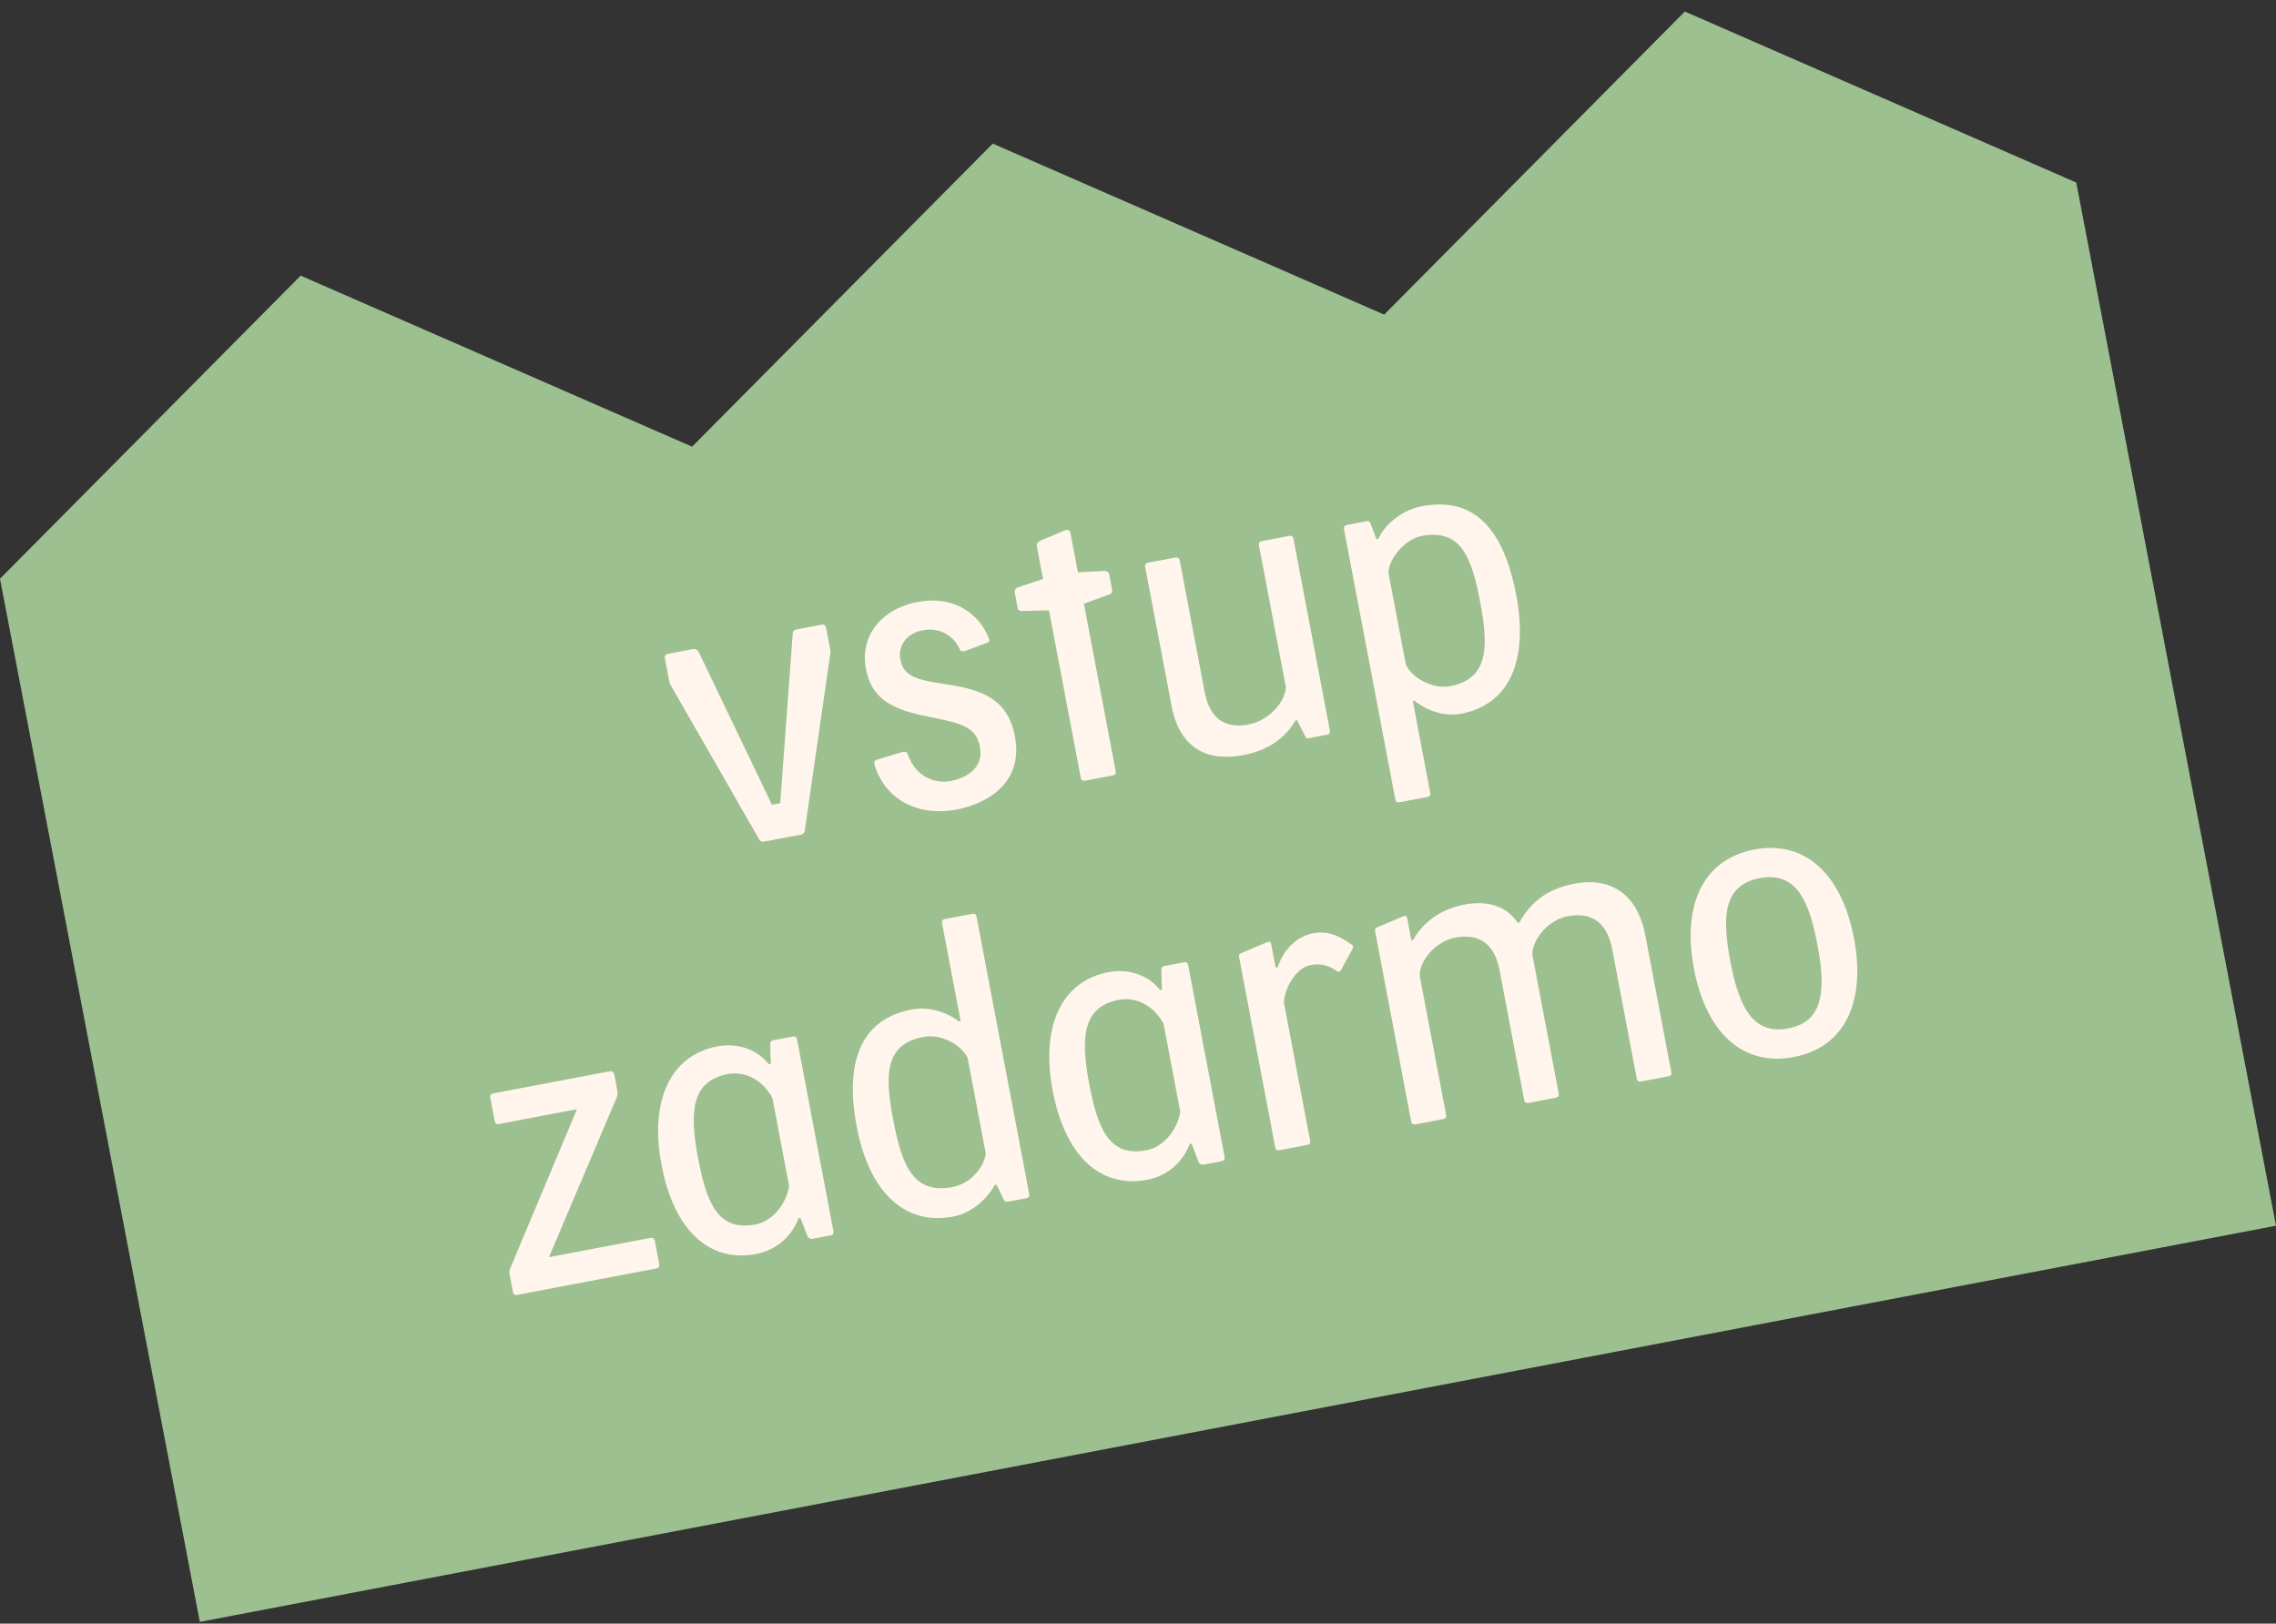
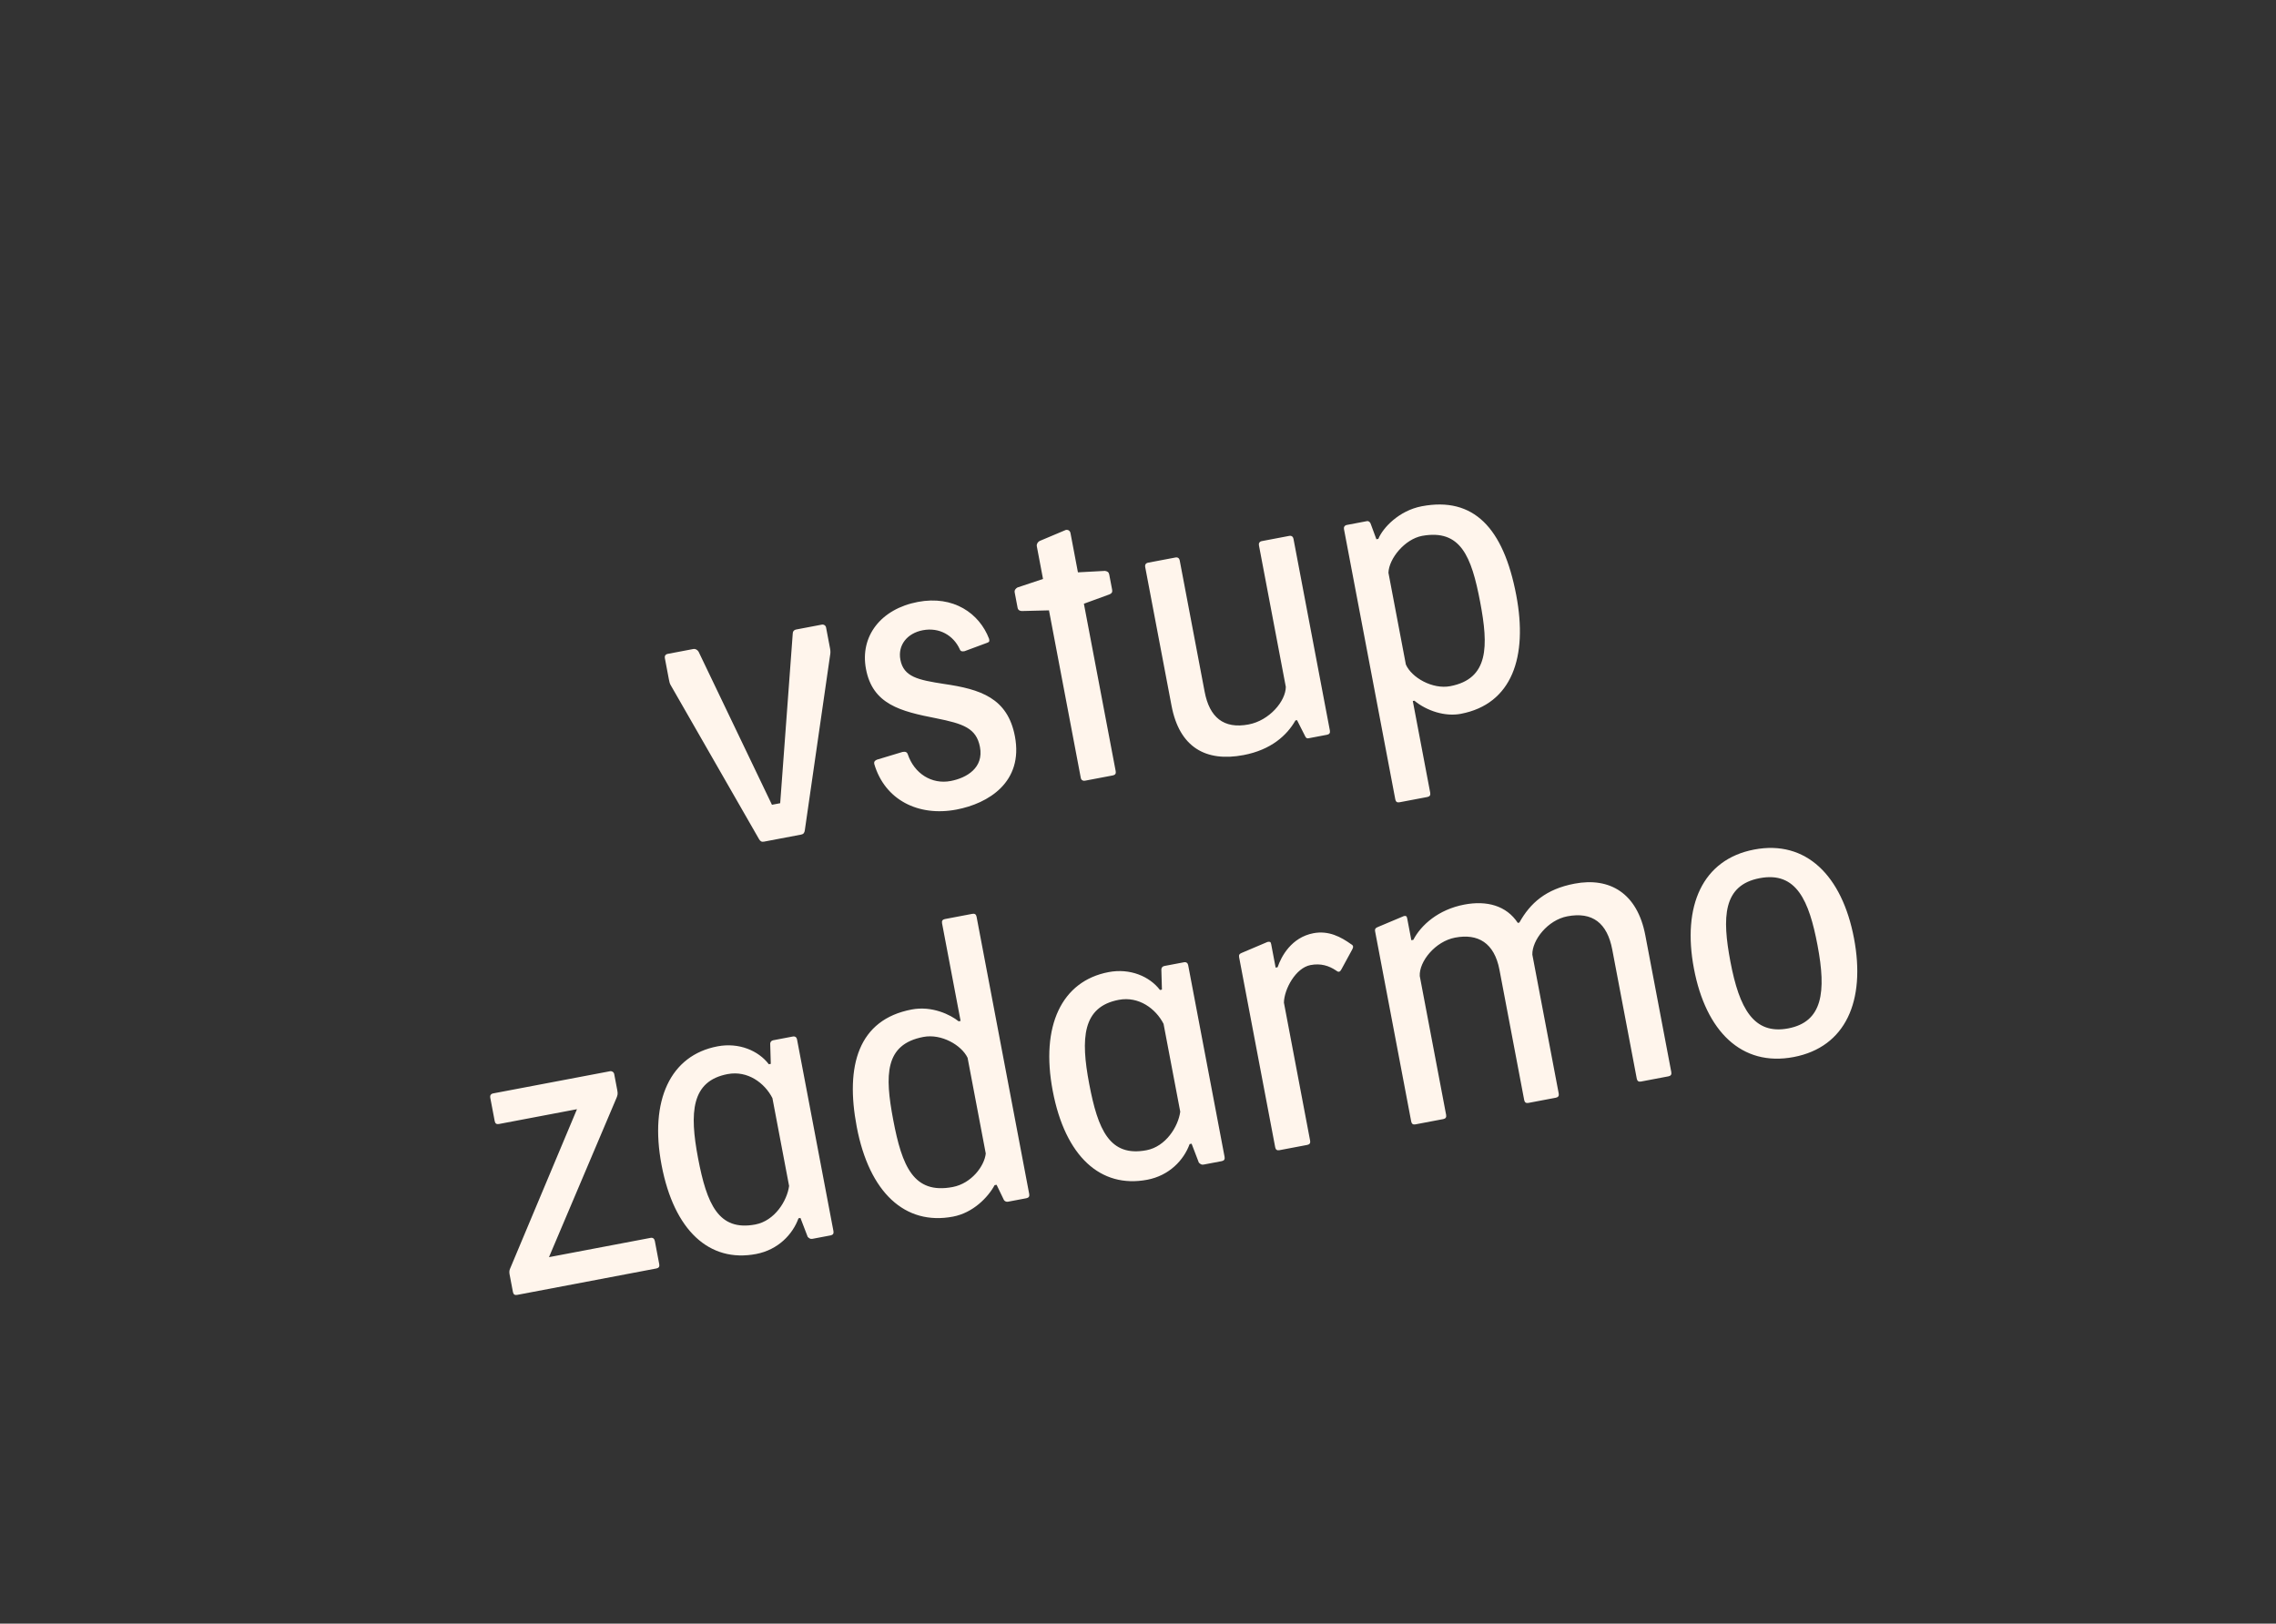
<svg xmlns="http://www.w3.org/2000/svg" width="171" height="122" viewBox="0 0 171 122" fill="none">
  <rect x="0" y="0" width="171" height="122" fill="#333333" stroke="none" />
  <g clip-path="url(#clip0_4077_1082)">
-     <path d="M51.998 33.563L22.589 20.712L0 43.486L15.013 121.867L67.011 111.944L119.002 102.021L171 92.098L155.993 13.717L126.584 0.867L103.995 23.64L74.587 10.79L51.998 33.563Z" fill="#9DC090" />
    <path d="M60.194 62.71L57.394 63.241C57.217 63.275 57.112 63.203 57.02 63.038L50.401 51.499C50.314 51.363 50.286 51.216 50.253 51.039L49.951 49.447C49.923 49.3 49.989 49.166 50.166 49.132L52.081 48.768C52.258 48.735 52.398 48.83 52.485 48.966L57.998 60.47L58.617 60.352L59.559 47.623C59.56 47.47 59.627 47.336 59.833 47.297L61.749 46.933C61.896 46.905 62.036 47 62.064 47.148L62.366 48.739C62.4 48.916 62.398 49.069 62.367 49.228L60.468 62.383C60.443 62.571 60.371 62.676 60.194 62.71ZM65.063 50.273C64.593 47.797 66.19 45.754 68.96 45.228C71.642 44.718 73.582 46.091 74.311 47.998C74.345 48.175 74.356 48.234 74.155 48.303L72.472 48.928C72.295 48.961 72.172 48.954 72.109 48.783C71.636 47.743 70.572 47.12 69.334 47.355C68.155 47.579 67.44 48.478 67.647 49.569C67.893 50.866 68.974 51.088 70.924 51.39C73.656 51.787 75.703 52.437 76.252 55.325C76.906 58.773 74.249 60.377 71.862 60.83C69.003 61.373 66.473 60.113 65.682 57.393C65.654 57.245 65.725 57.14 65.897 57.077L67.803 56.502C68.009 56.462 68.138 56.499 68.201 56.67C68.693 58.134 70.009 58.953 71.424 58.684C72.632 58.455 73.922 57.691 73.626 56.129C73.357 54.714 72.378 54.381 70.346 53.973C67.65 53.446 65.567 52.926 65.063 50.273ZM78.364 43.503L77.9 41.057C77.866 40.88 77.962 40.74 78.098 40.653L80.077 39.819C80.254 39.786 80.394 39.881 80.428 40.058L80.987 43.005L83.013 42.896C83.201 42.921 83.306 42.993 83.339 43.17L83.558 44.319C83.591 44.496 83.52 44.601 83.348 44.664L81.435 45.363L83.825 57.949C83.858 58.125 83.787 58.23 83.61 58.264L81.517 58.661C81.37 58.689 81.235 58.623 81.201 58.447L78.812 45.861L76.776 45.912C76.623 45.91 76.488 45.844 76.454 45.668L76.236 44.518C76.203 44.341 76.304 44.23 76.44 44.144L78.364 43.503ZM98.082 55.364L97.447 54.11L97.329 54.133C96.688 55.262 95.489 56.345 93.426 56.736C90.597 57.273 88.613 56.154 88.02 53.03L86.039 42.596C86.011 42.449 86.077 42.314 86.254 42.28L88.317 41.889C88.494 41.855 88.605 41.956 88.633 42.104L90.507 51.977C90.871 53.893 91.927 54.792 93.813 54.434C95.375 54.137 96.596 52.684 96.606 51.613L94.586 40.973C94.558 40.826 94.624 40.691 94.801 40.658L96.864 40.266C97.041 40.232 97.152 40.334 97.18 40.481L99.916 54.893C99.95 55.07 99.878 55.175 99.701 55.209L98.375 55.461C98.228 55.489 98.169 55.5 98.082 55.364ZM106.146 52.672L107.455 59.569C107.489 59.746 107.417 59.851 107.24 59.885L105.147 60.282C104.971 60.316 104.865 60.244 104.832 60.067L100.976 39.76C100.948 39.613 101.014 39.478 101.191 39.444L102.694 39.159C102.842 39.131 102.923 39.238 102.969 39.321L103.411 40.519L103.558 40.491C103.89 39.665 105.109 38.365 106.818 38.04C110.709 37.302 112.957 39.654 113.919 44.723C114.798 49.35 113.61 52.904 109.749 53.637C108.57 53.861 107.203 53.418 106.264 52.65L106.146 52.672ZM111.208 45.238C110.553 41.789 109.738 39.746 106.844 40.265C105.547 40.511 104.356 41.958 104.316 43.035L105.625 49.931C106.057 50.918 107.631 51.81 108.957 51.559C111.875 51.005 111.834 48.539 111.208 45.238ZM46.147 80.706L46.382 81.944C46.432 82.209 46.39 82.308 46.329 82.472L41.246 94.461L48.88 93.012C49.057 92.978 49.167 93.079 49.201 93.256L49.531 94.995C49.565 95.172 49.493 95.277 49.316 95.311L38.853 97.297C38.676 97.331 38.571 97.259 38.538 97.082L38.286 95.756C38.258 95.609 38.259 95.456 38.325 95.321L43.349 83.344L37.484 84.457C37.307 84.491 37.202 84.419 37.169 84.242L36.833 82.474C36.805 82.326 36.871 82.192 37.048 82.158L45.831 80.491C45.978 80.463 46.119 80.558 46.147 80.706ZM59.882 78.098L62.619 92.51C62.652 92.687 62.581 92.792 62.404 92.826L61.048 93.083C60.871 93.117 60.795 93.04 60.685 92.939L60.139 91.515L59.992 91.543C59.551 92.757 58.457 93.911 56.806 94.225C53.299 94.891 50.64 92.464 49.705 87.542C48.782 82.679 50.368 79.293 53.905 78.622C55.526 78.314 56.991 78.952 57.764 79.966L57.911 79.938L57.867 78.419C57.874 78.296 57.946 78.191 58.093 78.163L59.567 77.883C59.744 77.849 59.854 77.951 59.882 78.098ZM52.446 87.021C53.101 90.47 53.981 92.532 56.752 92.006C58.196 91.732 59.134 90.24 59.286 89.112L58.033 82.51C57.45 81.369 56.17 80.421 54.667 80.706C51.926 81.227 51.797 83.603 52.446 87.021ZM72.171 76.711L70.778 69.373C70.744 69.196 70.816 69.091 70.992 69.057L73.056 68.665C73.232 68.632 73.338 68.703 73.371 68.88L77.327 89.718C77.361 89.895 77.289 90 77.112 90.034L75.727 90.296C75.609 90.319 75.475 90.253 75.428 90.17L74.875 89.023L74.727 89.051C74.23 89.97 73.107 91.13 71.603 91.415C68.008 92.098 65.308 89.618 64.368 84.666C63.495 80.069 64.488 76.613 68.496 75.852C70.029 75.561 71.41 76.245 72.023 76.739L72.171 76.711ZM67.109 84.146C67.769 87.624 68.631 89.751 71.578 89.191C72.993 88.922 73.965 87.608 74.062 86.674L72.697 79.482C72.241 78.53 70.732 77.656 69.376 77.914C66.458 78.468 66.471 80.786 67.109 84.146ZM89.269 72.519L92.006 86.931C92.039 87.108 91.968 87.213 91.791 87.247L90.435 87.504C90.258 87.538 90.183 87.46 90.072 87.359L89.527 85.936L89.379 85.964C88.938 87.178 87.844 88.332 86.194 88.645C82.686 89.311 80.027 86.885 79.093 81.963C78.169 77.099 79.756 73.714 83.292 73.043C84.913 72.735 86.378 73.373 87.151 74.386L87.298 74.359L87.254 72.84C87.261 72.717 87.333 72.611 87.48 72.583L88.954 72.304C89.131 72.27 89.242 72.371 89.269 72.519ZM81.834 81.442C82.488 84.891 83.368 86.953 86.139 86.427C87.583 86.152 88.521 84.661 88.674 83.533L87.42 76.931C86.837 75.79 85.558 74.842 84.055 75.127C81.314 75.647 81.184 78.023 81.834 81.442ZM98.679 70.121C99.828 69.903 100.747 70.4 101.524 70.955C101.694 71.045 101.687 71.169 101.597 71.338L100.782 72.837C100.692 73.007 100.586 73.088 100.405 72.939C99.844 72.557 99.228 72.368 98.461 72.514C97.341 72.727 96.484 74.325 96.463 75.336L98.432 85.711C98.466 85.888 98.394 85.993 98.218 86.027L96.125 86.424C95.948 86.457 95.843 86.386 95.809 86.209L93.095 71.914C93.062 71.737 93.139 71.662 93.281 71.604L95.231 70.776C95.407 70.743 95.472 70.761 95.505 70.938L95.841 72.706L95.989 72.678C96.261 71.863 97.028 70.435 98.679 70.121ZM110.017 67.969C111.697 67.65 113.176 68.041 114.034 69.344L114.152 69.321C114.972 67.853 116.147 66.805 118.299 66.397C120.951 65.893 123.016 67.119 123.615 70.273L125.568 80.559C125.602 80.736 125.53 80.841 125.353 80.875L123.29 81.266C123.113 81.3 123.008 81.228 122.974 81.052L121.133 71.355C120.753 69.351 119.643 68.493 117.757 68.851C116.283 69.13 115.104 70.637 115.128 71.731L117.109 82.165C117.143 82.342 117.071 82.447 116.894 82.481L114.831 82.872C114.654 82.906 114.549 82.834 114.516 82.657L112.658 72.872C112.272 70.839 111.037 70.126 109.328 70.451C107.825 70.736 106.615 72.248 106.669 73.337L108.65 83.771C108.684 83.948 108.612 84.053 108.435 84.087L106.343 84.484C106.166 84.518 106.061 84.446 106.027 84.269L103.313 69.974C103.285 69.827 103.327 69.727 103.499 69.664L105.478 68.831C105.655 68.797 105.695 68.85 105.729 69.027L106.037 70.648L106.184 70.62C106.766 69.502 108.072 68.338 110.017 67.969ZM127.269 72.785C126.374 68.07 127.908 64.572 131.799 63.833C135.689 63.095 138.399 65.787 139.294 70.502C140.184 75.189 138.679 78.681 134.759 79.425C130.839 80.169 128.159 77.472 127.269 72.785ZM136.553 71.023C135.921 67.692 134.978 65.459 132.207 65.985C129.437 66.511 129.378 68.934 130.01 72.265C130.676 75.772 131.757 77.766 134.351 77.273C136.944 76.781 137.219 74.53 136.553 71.023Z" fill="#FFF5EC" />
  </g>
  <defs>
    <clipPath id="clip0_4077_1082">
      <rect width="171" height="121" fill="white" transform="translate(0 0.867)" />
    </clipPath>
  </defs>
</svg>